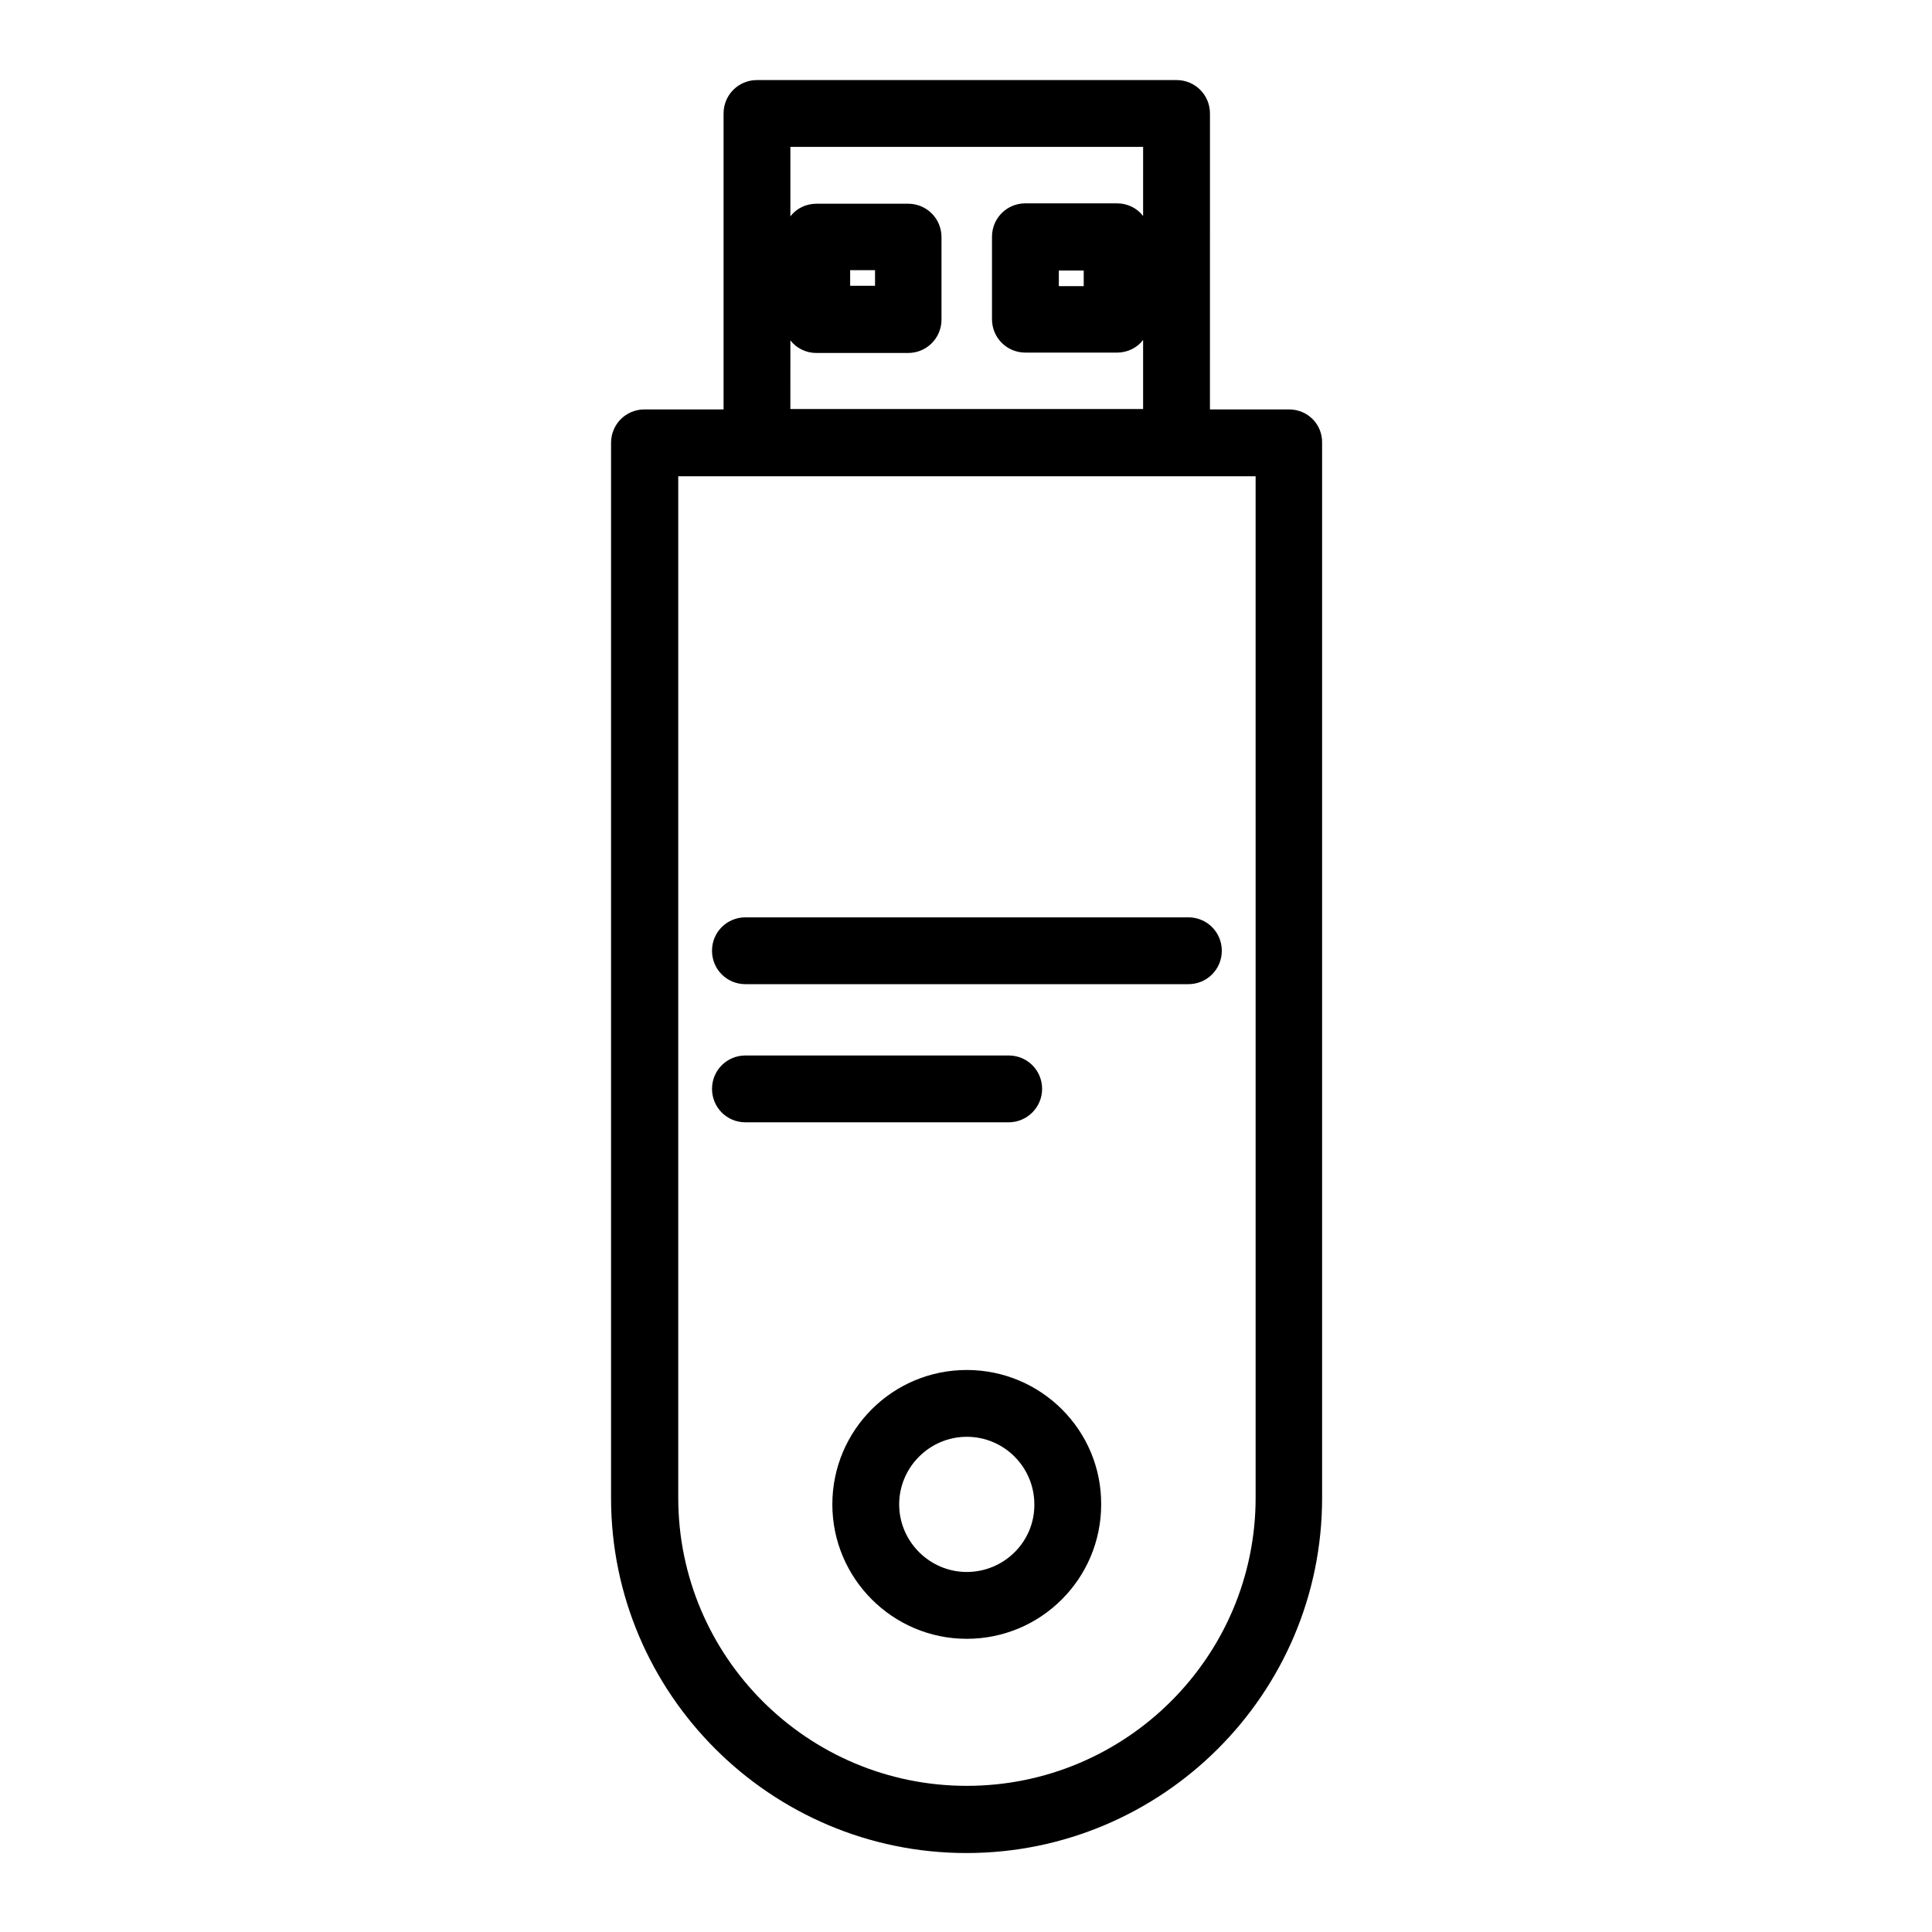
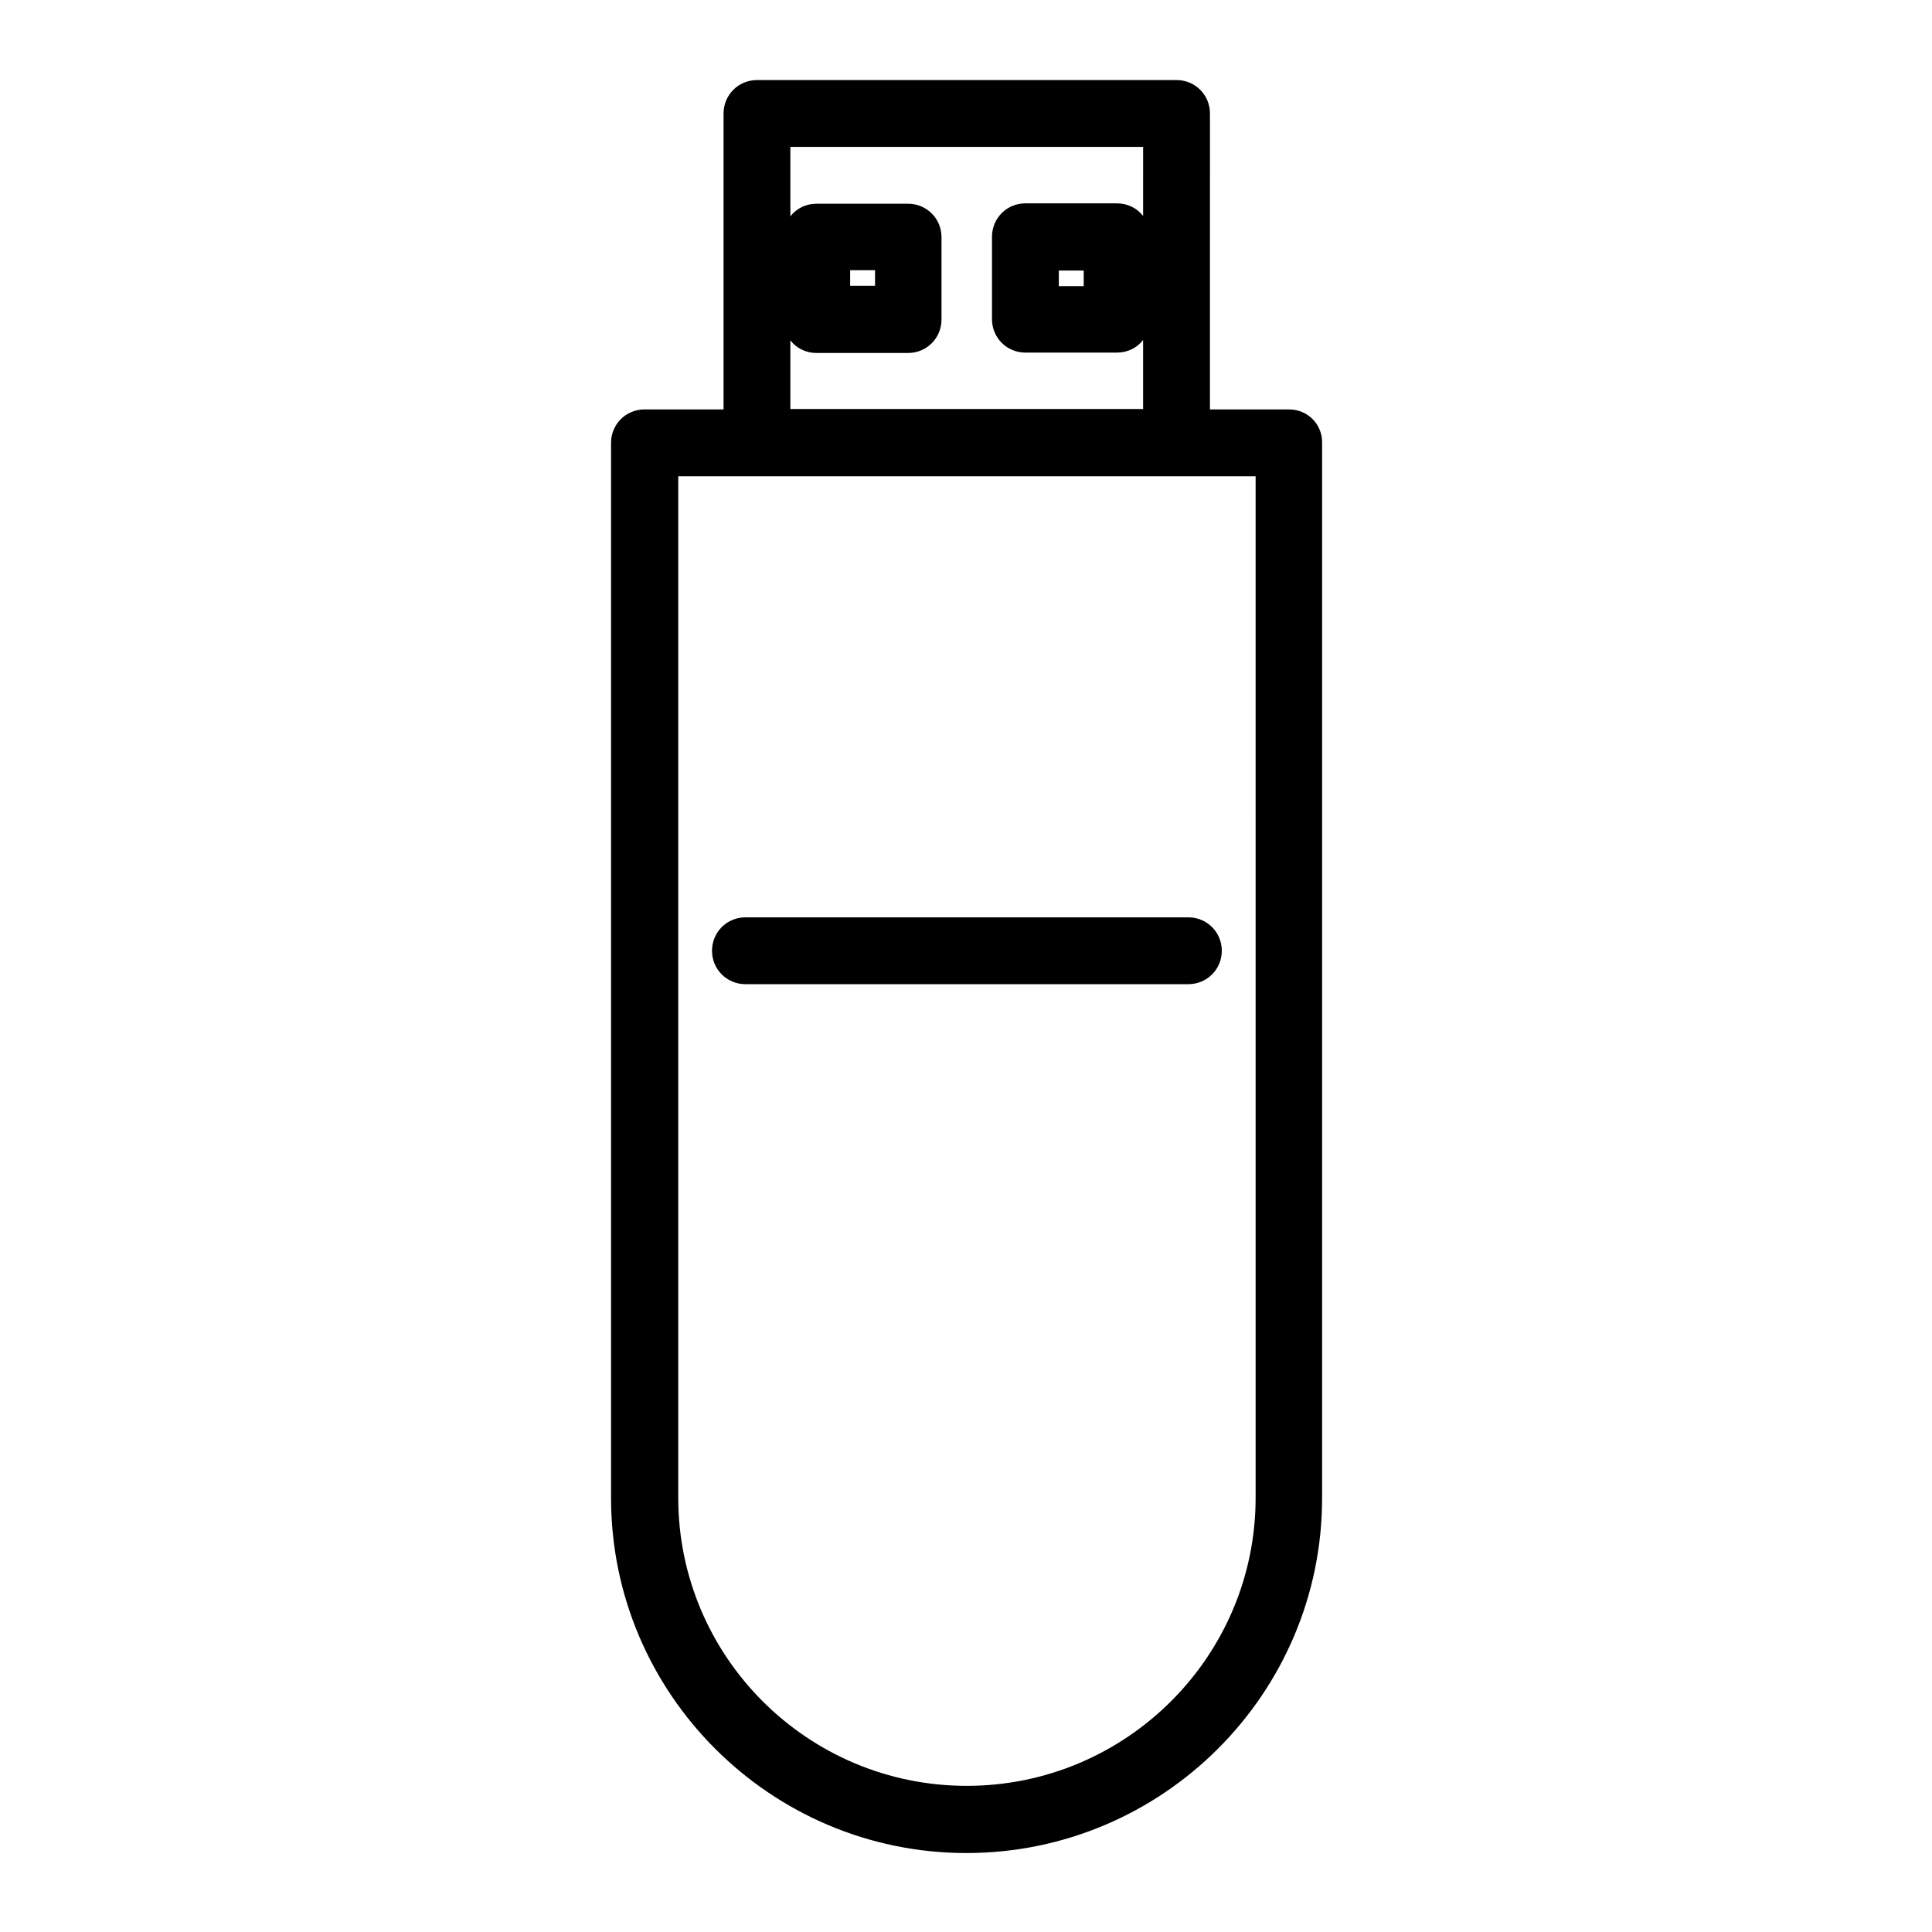
<svg xmlns="http://www.w3.org/2000/svg" fill="#000000" width="800px" height="800px" version="1.1" viewBox="144 144 512 512">
  <g>
    <path d="m485.61 252.5h-20.961l0.004-78.426c0-4.922-3.938-8.855-8.855-8.855h-111.19c-4.922 0-8.855 3.938-8.855 8.855v78.426h-20.961c-4.922 0-8.855 3.938-8.855 8.855v279.65c0 51.855 42.312 94.07 94.168 94.07 51.957 0 94.266-42.215 94.266-94.07v-279.65c0.098-4.918-3.836-8.855-8.758-8.855zm-132.15-18.301c1.574 2.066 4.133 3.344 6.887 3.344h24.305c4.922 0 8.855-3.938 8.855-8.855v-21.844c0-4.922-3.938-8.855-8.855-8.855h-24.305c-2.754 0-5.312 1.277-6.887 3.344v-18.402h93.48l-0.004 18.305c-1.574-2.066-4.133-3.344-6.887-3.344l-24.305-0.004c-4.922 0-8.855 3.938-8.855 8.855v21.844c0 4.922 3.938 8.855 8.855 8.855h24.305c2.754 0 5.312-1.277 6.887-3.344v18.301h-93.48zm15.84-14.465v-4.133h6.594v4.133zm61.895-4.035v4.133h-6.594v-4.133zm45.559 325.21c0 42.117-34.34 76.359-76.555 76.359-42.215 0-76.457-34.242-76.457-76.359v-270.7h153.01z" />
-     <path d="m420.17 432.57c0-4.922-3.938-8.855-8.855-8.855h-69.766c-4.922 0-8.855 3.938-8.855 8.855 0 4.922 3.938 8.855 8.855 8.855h69.766c4.82 0 8.855-3.938 8.855-8.855z" />
    <path d="m332.69 395.96c0 4.922 3.938 8.855 8.855 8.855h117.39c4.922 0 8.855-3.938 8.855-8.855 0-4.922-3.938-8.855-8.855-8.855h-117.39c-4.918 0-8.855 3.934-8.855 8.855z" />
-     <path d="m400.2 507.06c-19.68 0-35.621 15.941-35.621 35.621 0 19.582 15.941 35.621 35.621 35.621 19.68 0 35.621-15.941 35.621-35.621 0.098-19.68-15.941-35.621-35.621-35.621zm0 53.527c-9.84 0-17.91-8.07-17.91-17.91 0-9.84 8.07-17.91 17.91-17.91 9.938 0 17.91 8.07 17.91 17.91 0.098 9.844-7.973 17.91-17.91 17.91z" />
  </g>
</svg>